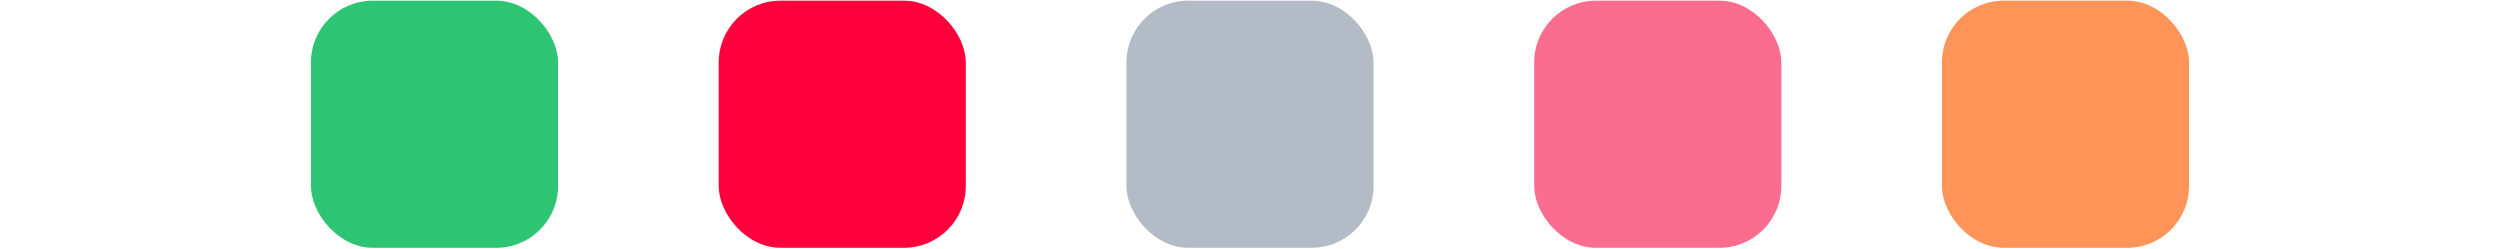
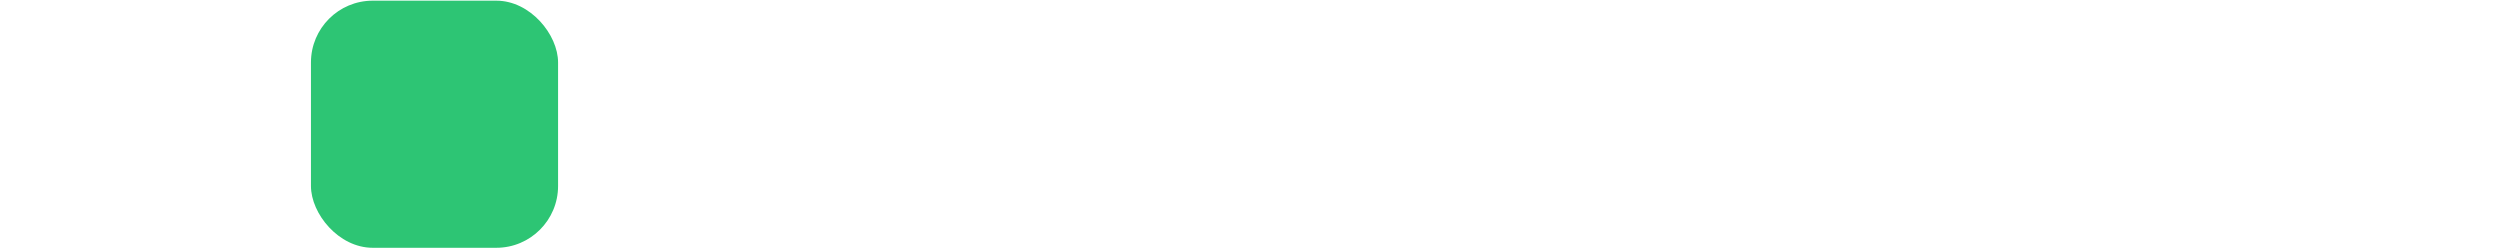
<svg xmlns="http://www.w3.org/2000/svg" width="1214" height="121" viewBox="0 0 1214 121" fill="none">
  <rect x="151" y="0.326" width="120" height="120" rx="30" fill="#2DC574" />
-   <rect x="349" y="0.326" width="120" height="120" rx="30" fill="#FF003D" />
-   <rect x="547" y="0.326" width="120" height="120" rx="30" fill="#B3BCC6" />
-   <rect x="745" y="0.326" width="120" height="120" rx="30" fill="#FA6D8F" />
-   <rect x="943" y="0.326" width="120" height="120" rx="30" fill="#FF9458" />
</svg>